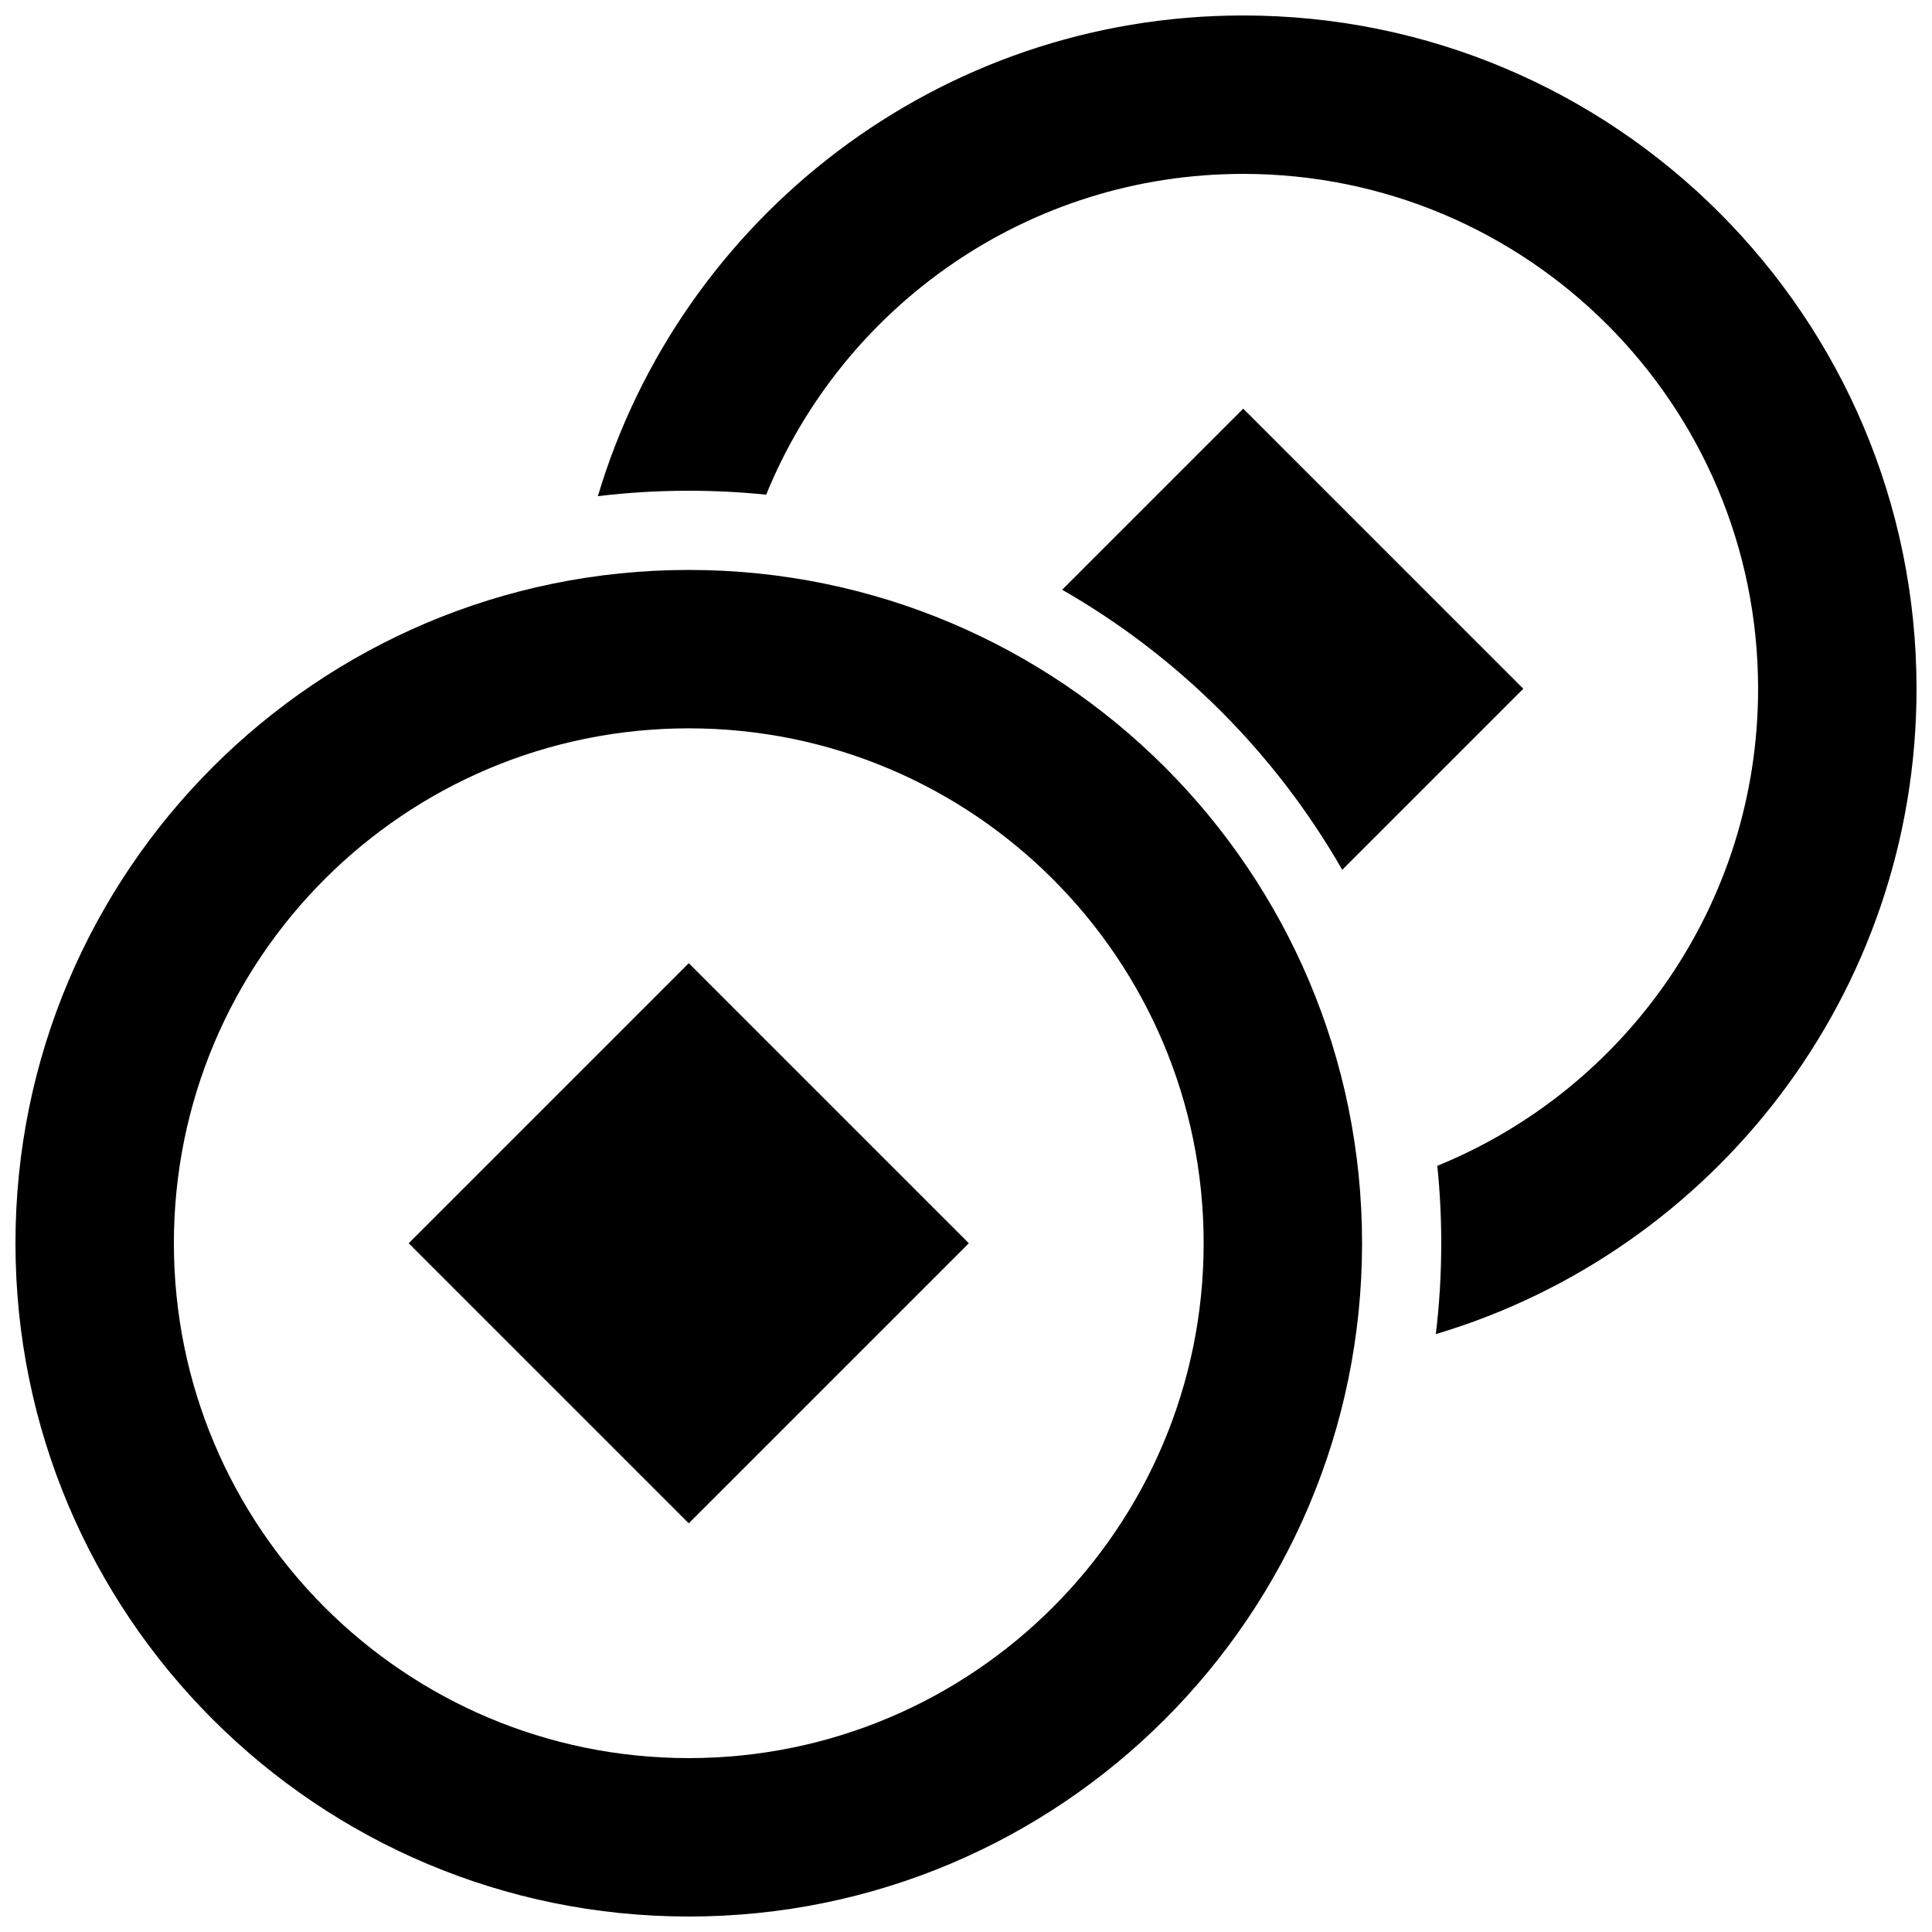
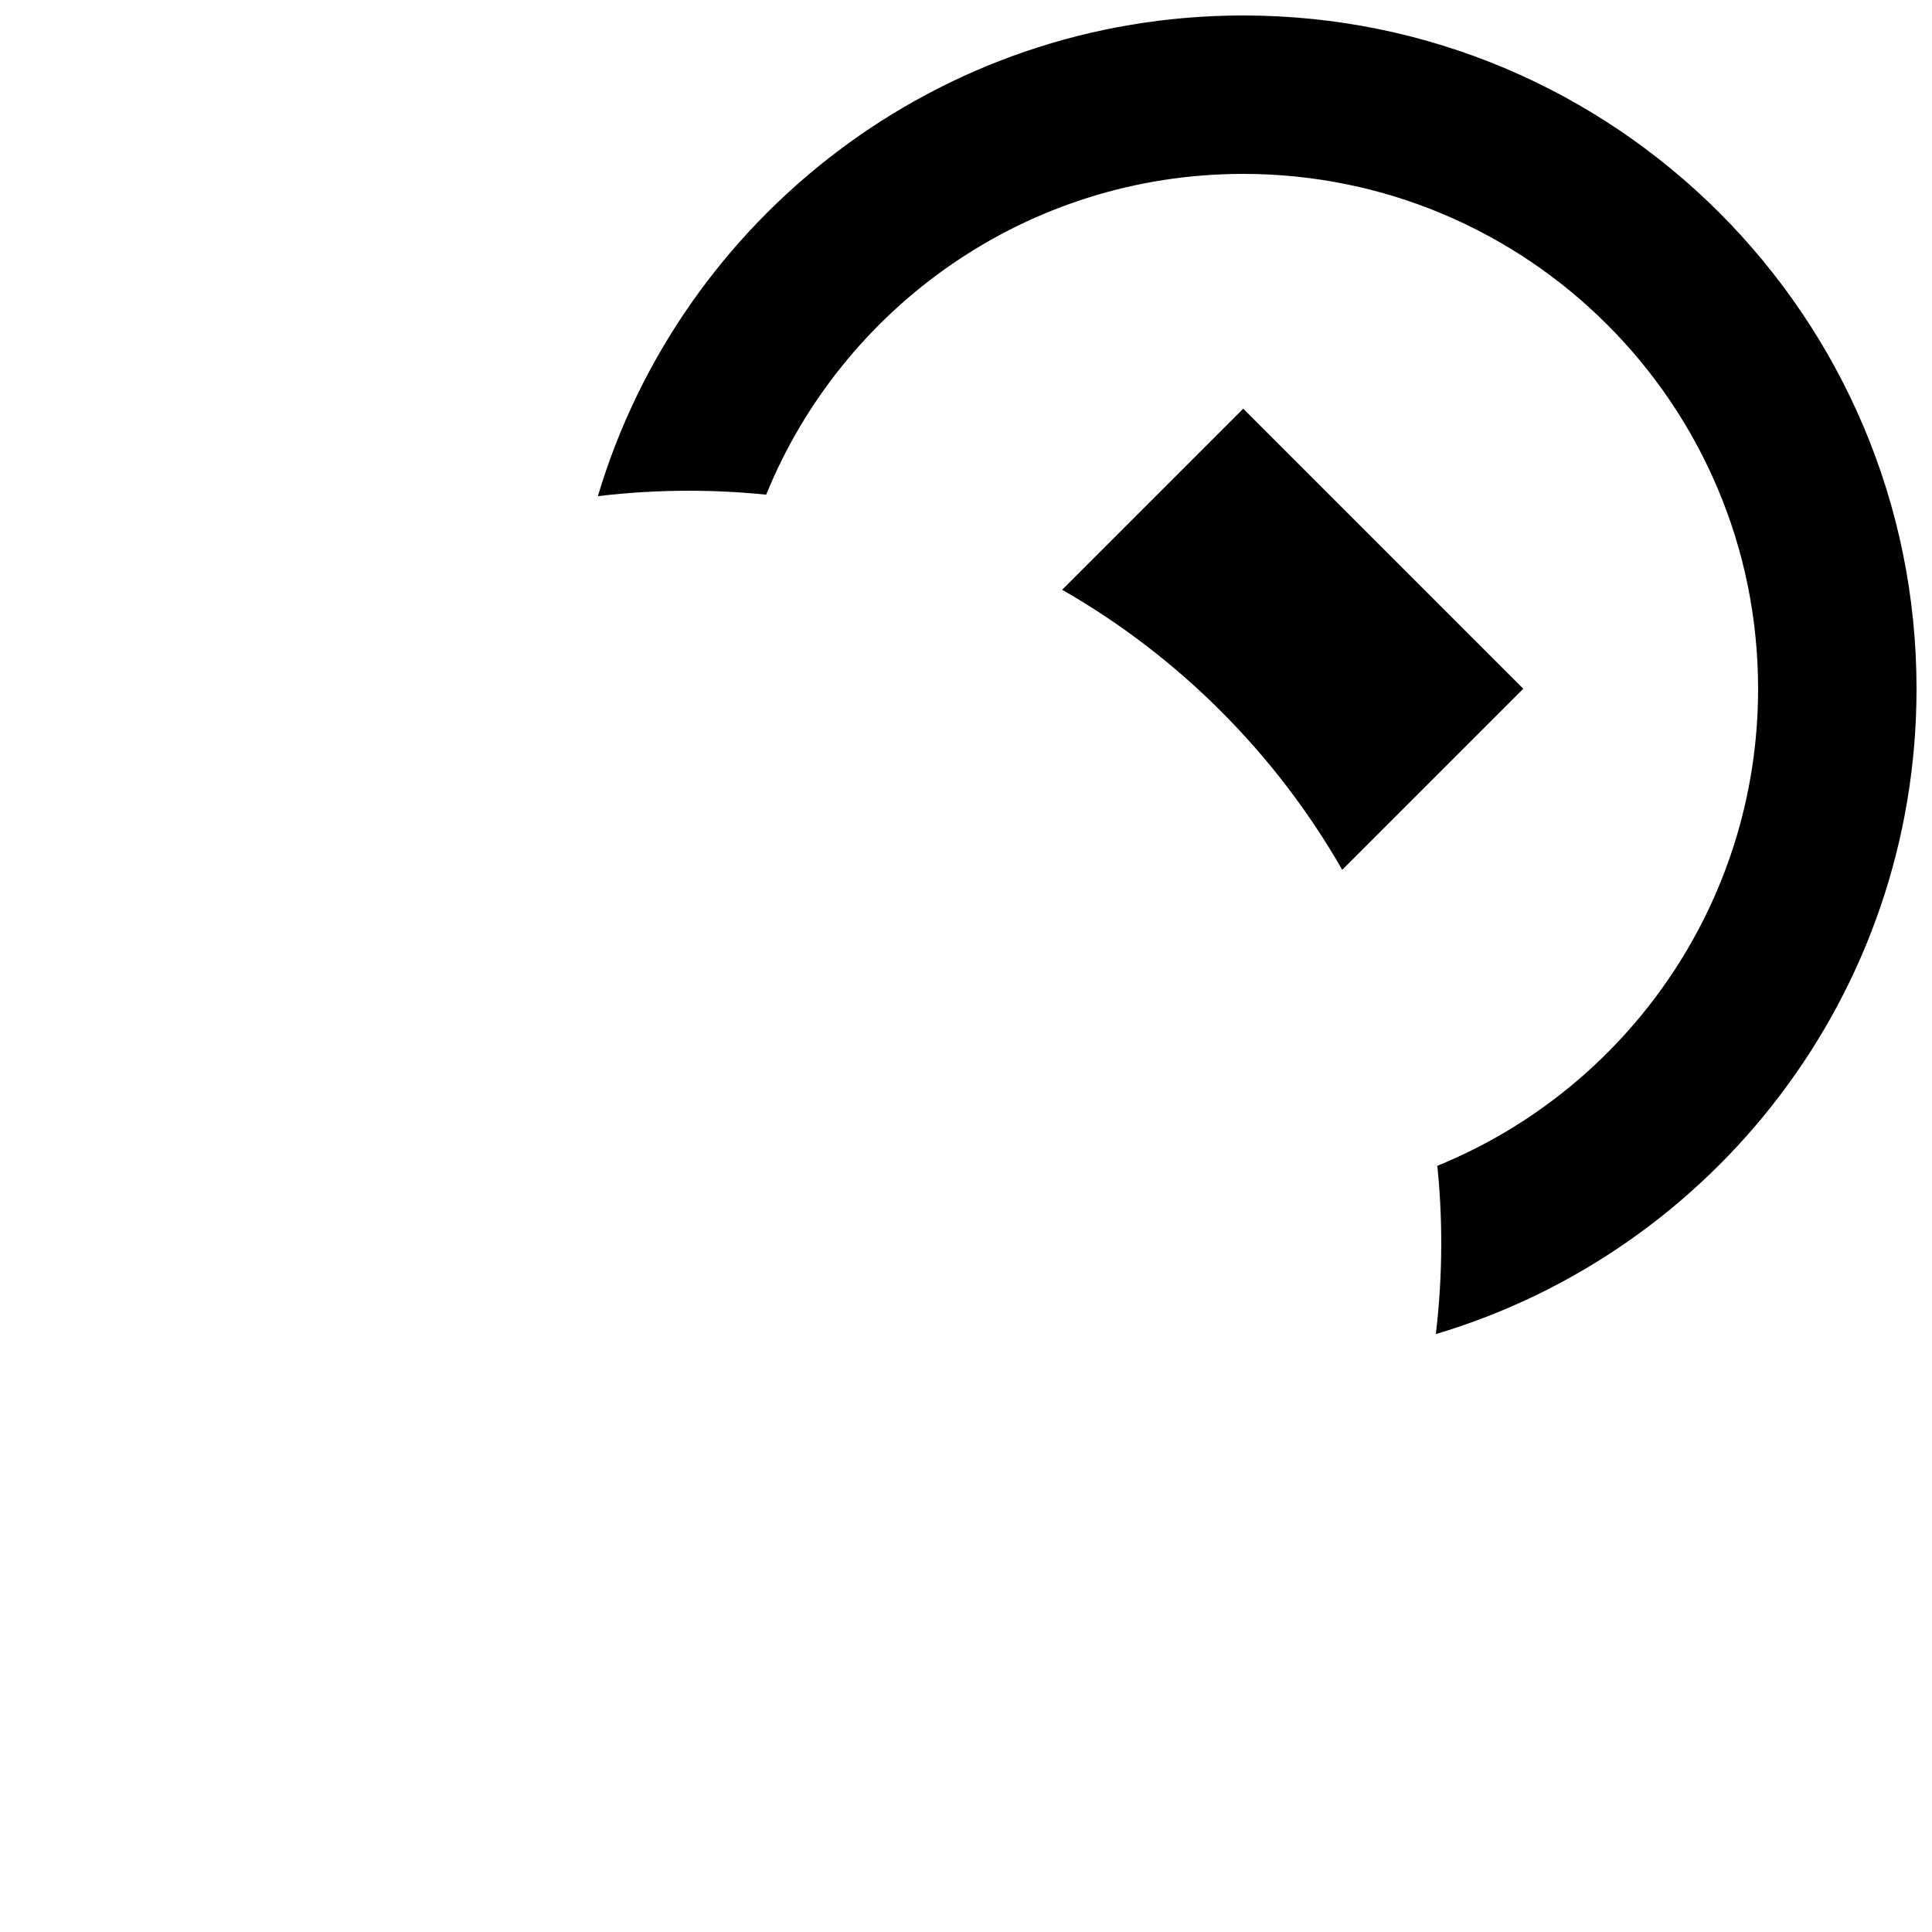
<svg xmlns="http://www.w3.org/2000/svg" width="800px" height="800px" version="1.1" viewBox="144 144 512 512">
  <defs>
    <clipPath id="b">
-       <path d="m148.09 295h356.91v356.9h-356.91z" />
-     </clipPath>
+       </clipPath>
    <clipPath id="a">
      <path d="m302 148.09h349.9v349.91h-349.9z" />
    </clipPath>
  </defs>
  <g>
    <g clip-path="url(#b)">
-       <path d="m326.53 651.9c98.543 0 178.43-79.887 178.43-178.43 0-98.547-79.887-178.43-178.43-178.43-98.547 0-178.43 79.887-178.43 178.43 0 98.543 79.887 178.43 178.43 178.43zm0-41.984c75.355 0 136.45-61.09 136.45-136.45 0-75.359-61.094-136.45-136.45-136.45-75.359 0-136.45 61.09-136.45 136.45 0 75.355 61.09 136.45 136.45 136.45zm0-210.66 74.219 74.219-74.219 74.215-74.219-74.215z" fill-rule="evenodd" />
-     </g>
+       </g>
    <g clip-path="url(#a)">
      <path d="m524.51 497.55c73.676-21.953 127.39-90.215 127.39-171.02 0-98.547-79.887-178.43-178.43-178.43-80.809 0-149.07 53.719-171.03 127.39 7.894-0.949 15.93-1.438 24.082-1.438 6.93 0 13.773 0.352 20.523 1.043 20.309-49.863 69.258-85.012 126.42-85.012 75.355 0 136.45 61.09 136.45 136.45 0 57.16-35.148 106.11-85.012 126.42 0.691 6.75 1.043 13.598 1.043 20.527 0 8.148-0.488 16.184-1.438 24.078zm-24.809-123.04 47.984-47.984-74.215-74.219-47.988 47.984c30.863 17.672 56.547 43.355 74.219 74.219z" fill-rule="evenodd" />
    </g>
  </g>
</svg>